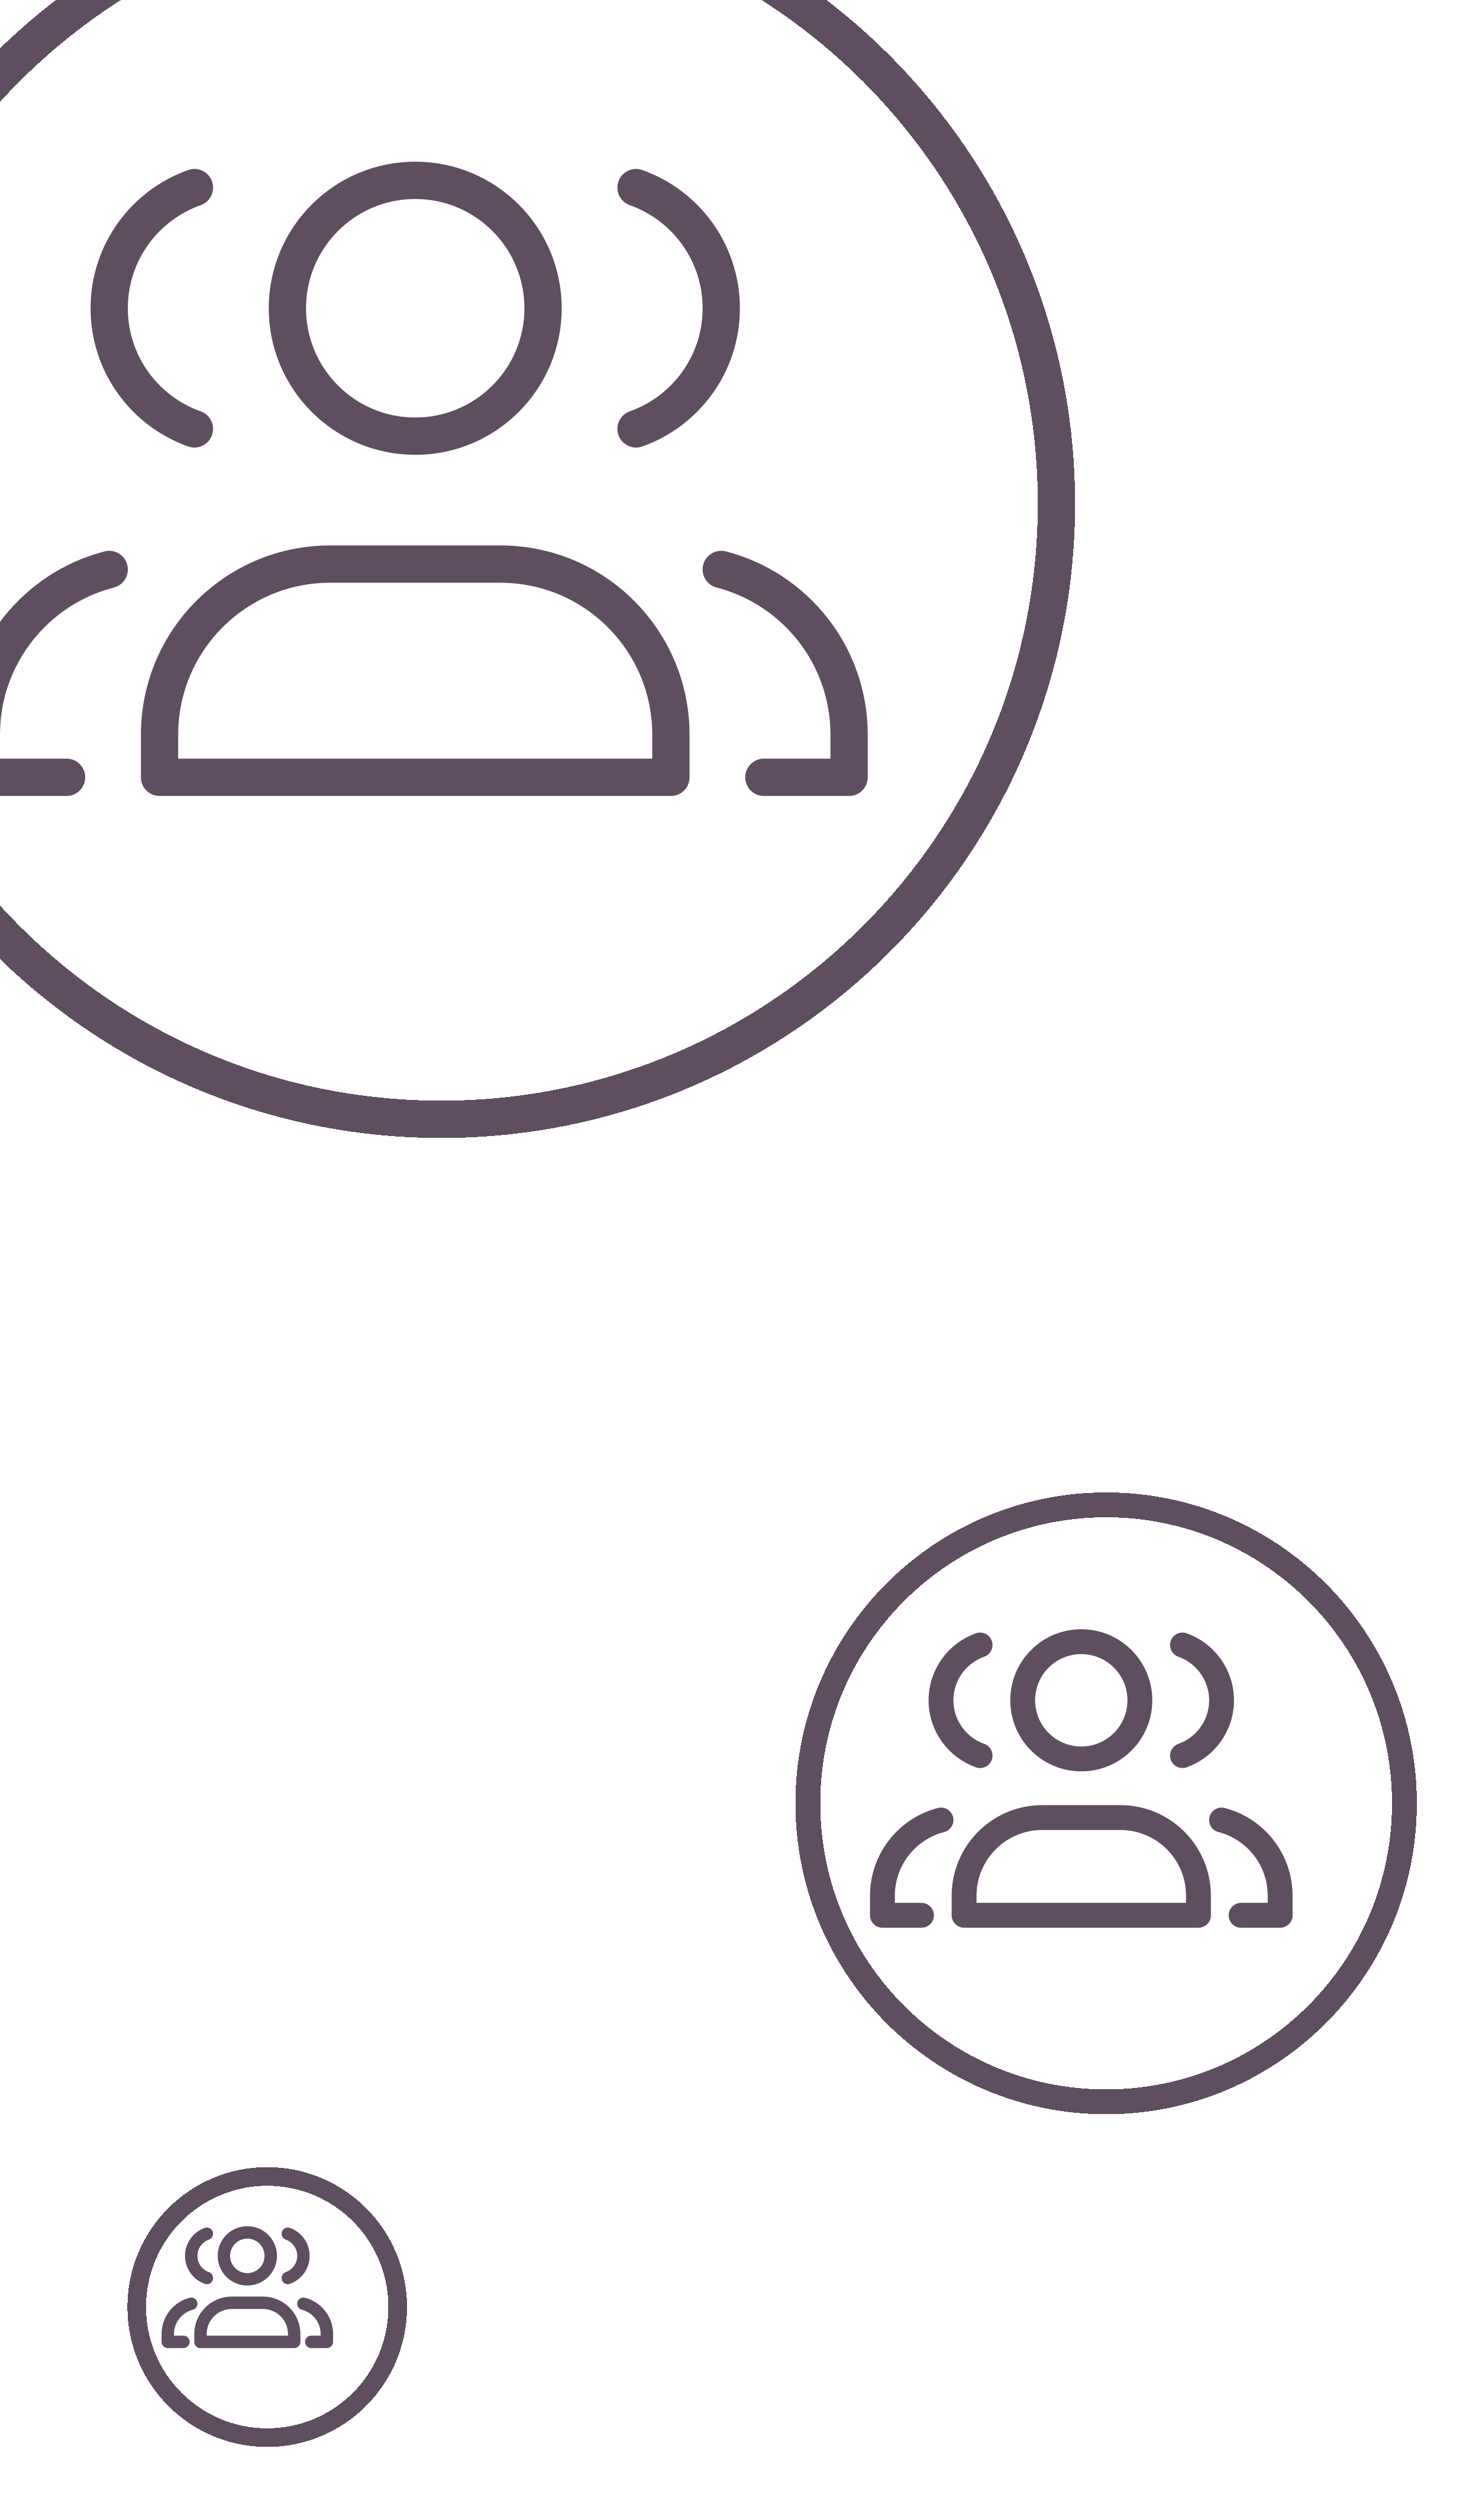
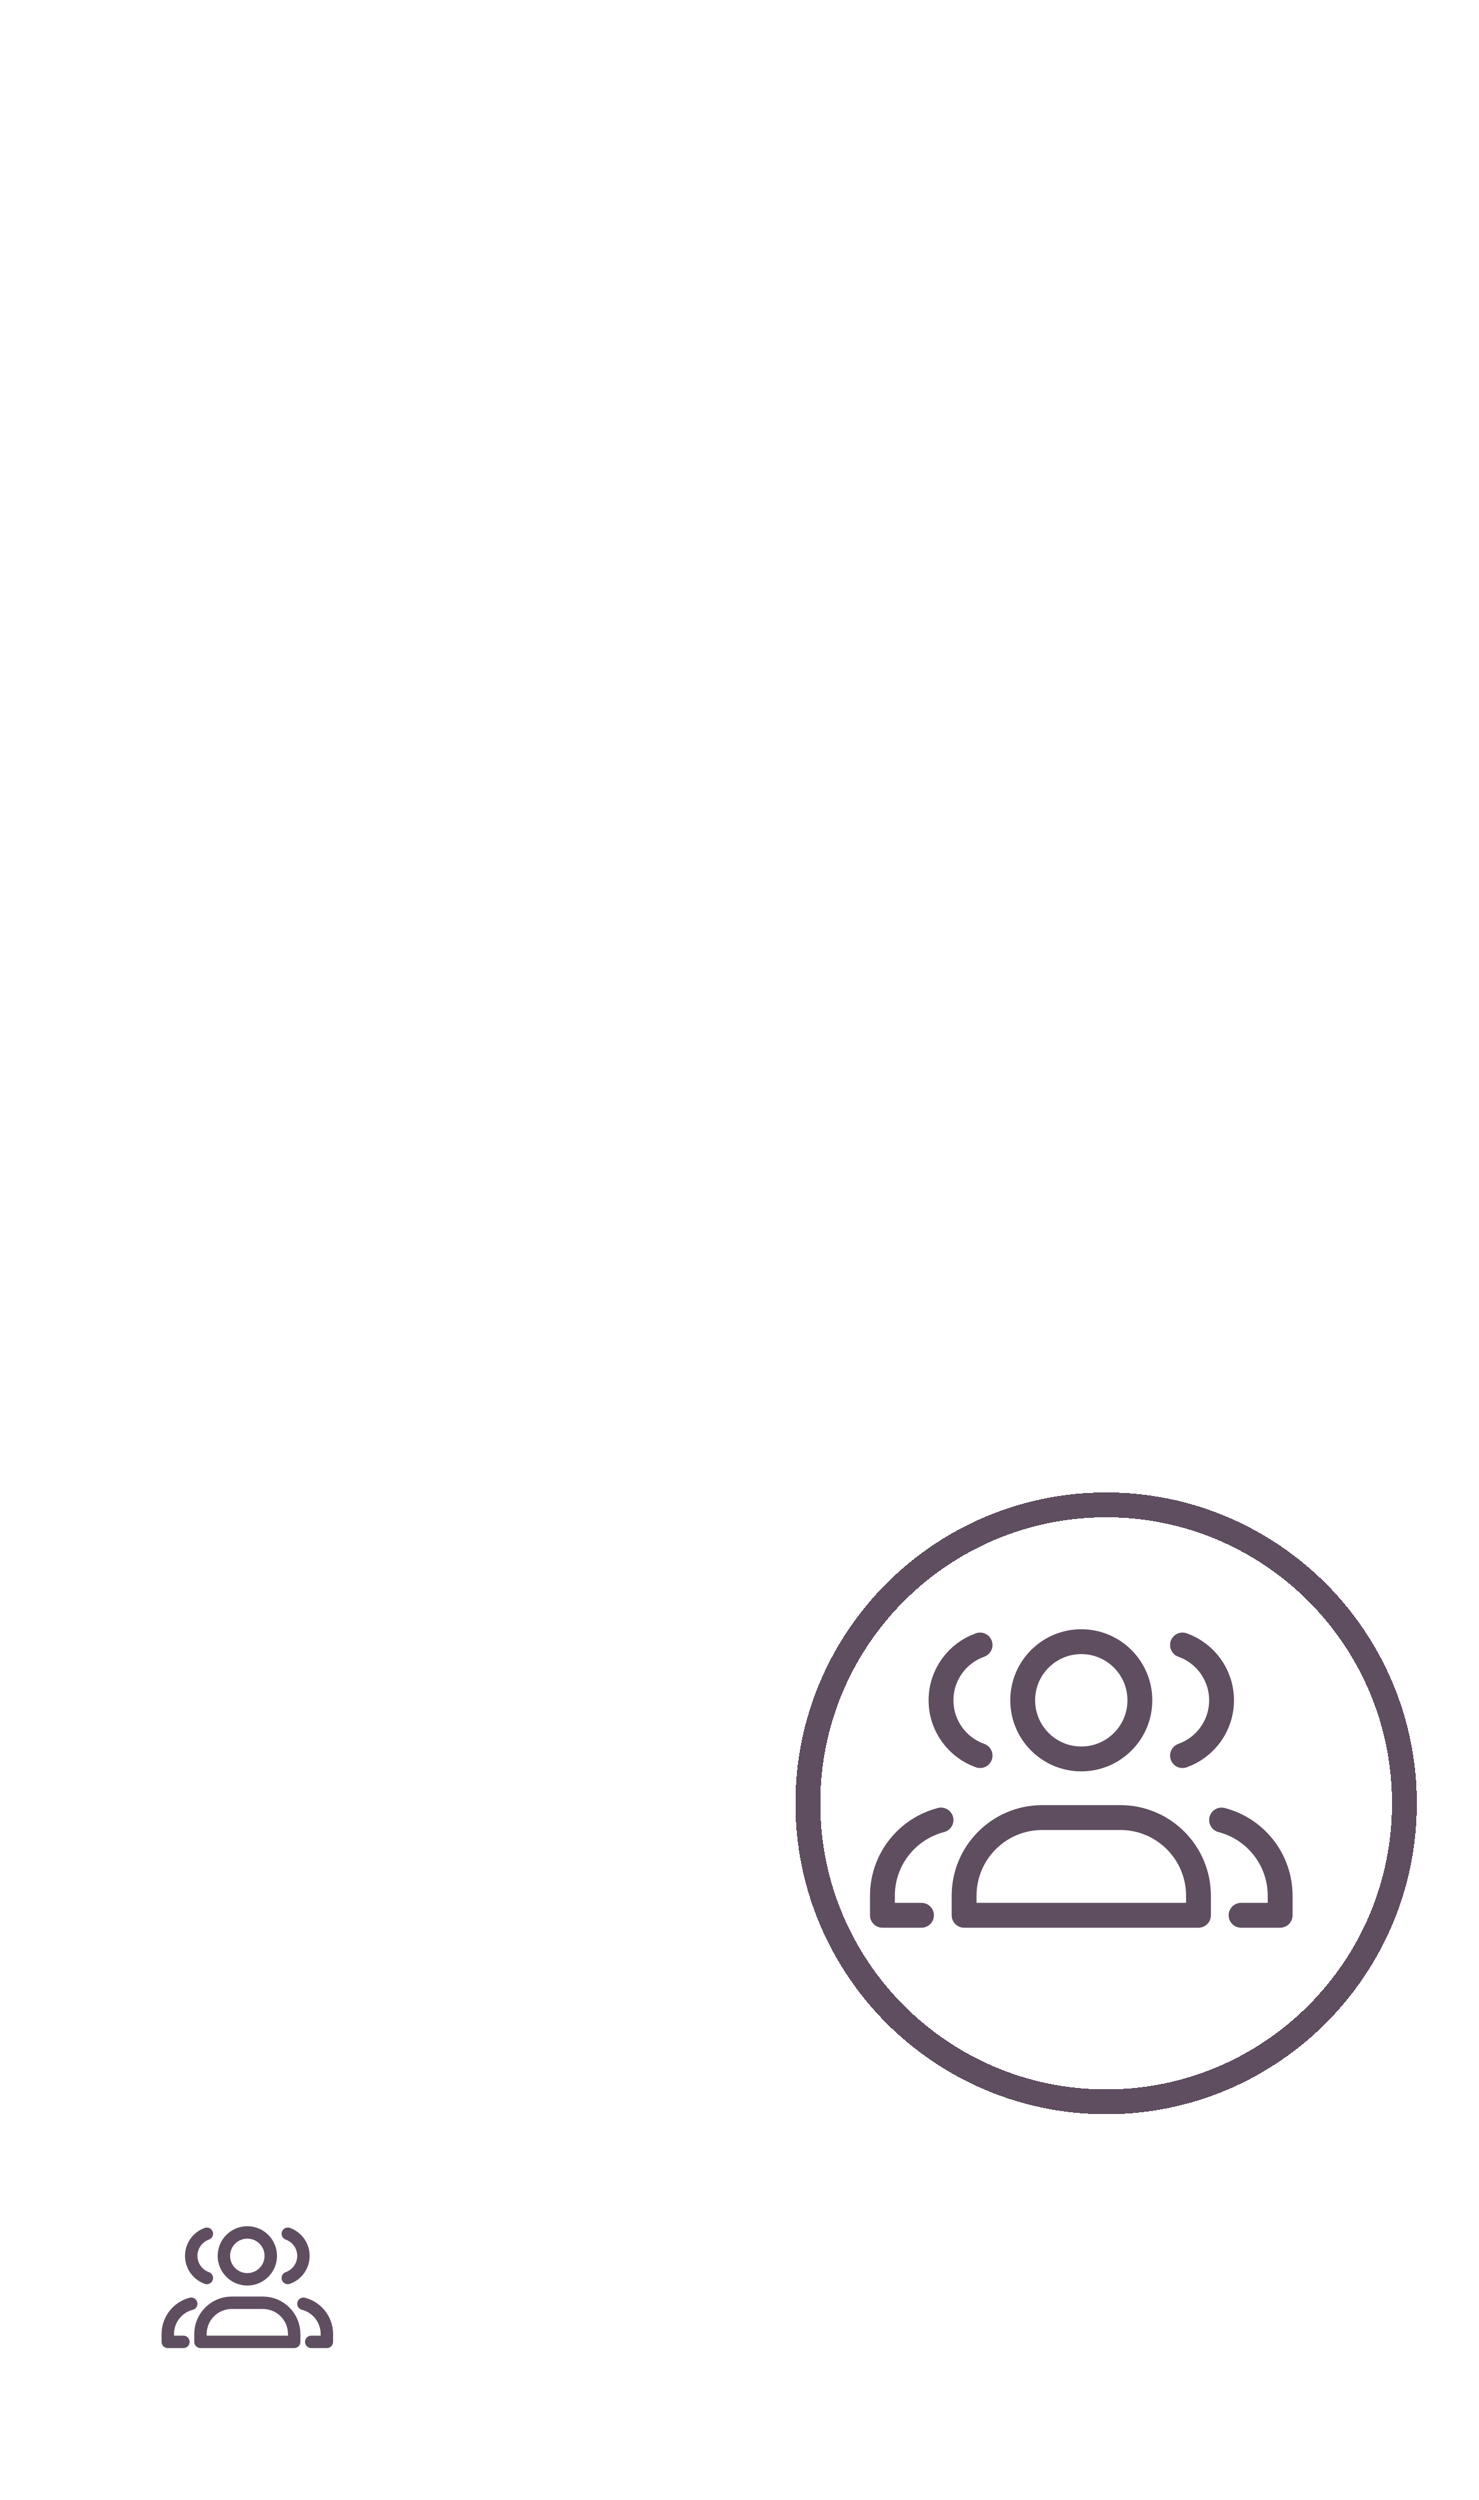
<svg xmlns="http://www.w3.org/2000/svg" width="119" height="201" viewBox="0 0 119 201" fill="none">
  <g filter="url(#filter0_d_761_5904)">
-     <path d="M33.5 -11C6.162 -11 -16 11.162 -16 38.5C-16 65.838 6.162 88 33.5 88C60.838 88 83 65.838 83 38.5C83 11.162 60.838 -11 33.5 -11Z" stroke="#5E4E60" stroke-width="3" shape-rendering="crispEdges" />
-   </g>
-   <path d="M5.357 62.5H-1.5V59.071C-1.5 52.681 2.871 47.312 8.786 45.789M15.643 34.486C11.648 33.074 8.786 29.264 8.786 24.786C8.786 20.307 11.648 16.497 15.643 15.085M61.461 62.5H68.318V59.071C68.318 52.681 63.947 47.312 58.032 45.789M51.175 15.085C55.17 16.497 58.032 20.307 58.032 24.786C58.032 29.264 55.17 33.074 51.175 34.486M26.552 45.357H40.266C47.84 45.357 53.98 51.497 53.98 59.071V62.5H12.838V59.071C12.838 51.497 18.978 45.357 26.552 45.357ZM43.695 24.786C43.695 30.466 39.09 35.071 33.409 35.071C27.729 35.071 23.123 30.466 23.123 24.786C23.123 19.105 27.729 14.5 33.409 14.5C39.09 14.5 43.695 19.105 43.695 24.786Z" stroke="#5E4E60" stroke-width="3" stroke-linecap="round" stroke-linejoin="round" />
+     </g>
  <g filter="url(#filter1_d_761_5904)">
    <path d="M87 119C73.745 119 63 129.745 63 143C63 156.255 73.745 167 87 167C100.255 167 111 156.255 111 143C111 129.745 100.255 119 87 119Z" stroke="#5E4E60" stroke-width="2" shape-rendering="crispEdges" />
  </g>
  <path d="M74.143 154H71V152.429C71 149.5 73.003 147.039 75.714 146.341M78.857 141.16C77.026 140.513 75.714 138.767 75.714 136.714C75.714 134.662 77.026 132.915 78.857 132.268M99.857 154H103V152.429C103 149.5 100.997 147.039 98.286 146.341M95.143 132.268C96.974 132.915 98.286 134.662 98.286 136.714C98.286 138.767 96.974 140.513 95.143 141.16M83.857 146.143H90.143C93.614 146.143 96.429 148.957 96.429 152.429V154H77.571V152.429C77.571 148.957 80.386 146.143 83.857 146.143ZM91.714 136.714C91.714 139.318 89.604 141.429 87 141.429C84.396 141.429 82.286 139.318 82.286 136.714C82.286 134.111 84.396 132 87 132C89.604 132 91.714 134.111 91.714 136.714Z" stroke="#5E4E60" stroke-width="2" stroke-linecap="round" stroke-linejoin="round" />
  <g filter="url(#filter2_d_761_5904)">
-     <path d="M19.5 173C13.701 173 9 177.701 9 183.5C9 189.299 13.701 194 19.5 194C25.299 194 30 189.299 30 183.5C30 177.701 25.299 173 19.5 173Z" stroke="#5E4E60" stroke-width="1.5" shape-rendering="crispEdges" />
-   </g>
+     </g>
  <path d="M14.757 188.3H13.5V187.671C13.5 186.5 14.301 185.515 15.386 185.236M16.643 183.164C15.911 182.905 15.386 182.207 15.386 181.386C15.386 180.565 15.911 179.866 16.643 179.607M25.043 188.3H26.3V187.671C26.3 186.5 25.499 185.515 24.414 185.236M23.157 179.607C23.89 179.866 24.414 180.565 24.414 181.386C24.414 182.207 23.89 182.905 23.157 183.164M18.643 185.157H21.157C22.546 185.157 23.671 186.283 23.671 187.671V188.3H16.129V187.671C16.129 186.283 17.254 185.157 18.643 185.157ZM21.786 181.386C21.786 182.427 20.942 183.271 19.9 183.271C18.858 183.271 18.014 182.427 18.014 181.386C18.014 180.344 18.858 179.5 19.9 179.5C20.942 179.5 21.786 180.344 21.786 181.386Z" stroke="#5E4E60" stroke-linecap="round" stroke-linejoin="round" />
  <defs>
    <filter id="filter0_d_761_5904" x="-19.5" y="-14.5" width="110" height="110" filterUnits="userSpaceOnUse" color-interpolation-filters="sRGB">
      <feFlood flood-opacity="0" result="BackgroundImageFix" />
      <feColorMatrix in="SourceAlpha" type="matrix" values="0 0 0 0 0 0 0 0 0 0 0 0 0 0 0 0 0 0 127 0" result="hardAlpha" />
      <feOffset dx="2" dy="2" />
      <feGaussianBlur stdDeviation="2" />
      <feComposite in2="hardAlpha" operator="out" />
      <feColorMatrix type="matrix" values="0 0 0 0 0.103 0 0 0 0 0.103 0 0 0 0 0.103 0 0 0 0.8 0" />
      <feBlend mode="normal" in2="BackgroundImageFix" result="effect1_dropShadow_761_5904" />
      <feBlend mode="normal" in="SourceGraphic" in2="effect1_dropShadow_761_5904" result="shape" />
    </filter>
    <filter id="filter1_d_761_5904" x="60" y="116" width="58" height="58" filterUnits="userSpaceOnUse" color-interpolation-filters="sRGB">
      <feFlood flood-opacity="0" result="BackgroundImageFix" />
      <feColorMatrix in="SourceAlpha" type="matrix" values="0 0 0 0 0 0 0 0 0 0 0 0 0 0 0 0 0 0 127 0" result="hardAlpha" />
      <feOffset dx="2" dy="2" />
      <feGaussianBlur stdDeviation="2" />
      <feComposite in2="hardAlpha" operator="out" />
      <feColorMatrix type="matrix" values="0 0 0 0 0.103 0 0 0 0 0.103 0 0 0 0 0.103 0 0 0 0.8 0" />
      <feBlend mode="normal" in2="BackgroundImageFix" result="effect1_dropShadow_761_5904" />
      <feBlend mode="normal" in="SourceGraphic" in2="effect1_dropShadow_761_5904" result="shape" />
    </filter>
    <filter id="filter2_d_761_5904" x="6.25" y="170.25" width="30.5" height="30.5" filterUnits="userSpaceOnUse" color-interpolation-filters="sRGB">
      <feFlood flood-opacity="0" result="BackgroundImageFix" />
      <feColorMatrix in="SourceAlpha" type="matrix" values="0 0 0 0 0 0 0 0 0 0 0 0 0 0 0 0 0 0 127 0" result="hardAlpha" />
      <feOffset dx="2" dy="2" />
      <feGaussianBlur stdDeviation="2" />
      <feComposite in2="hardAlpha" operator="out" />
      <feColorMatrix type="matrix" values="0 0 0 0 0.103 0 0 0 0 0.103 0 0 0 0 0.103 0 0 0 0.8 0" />
      <feBlend mode="normal" in2="BackgroundImageFix" result="effect1_dropShadow_761_5904" />
      <feBlend mode="normal" in="SourceGraphic" in2="effect1_dropShadow_761_5904" result="shape" />
    </filter>
  </defs>
</svg>